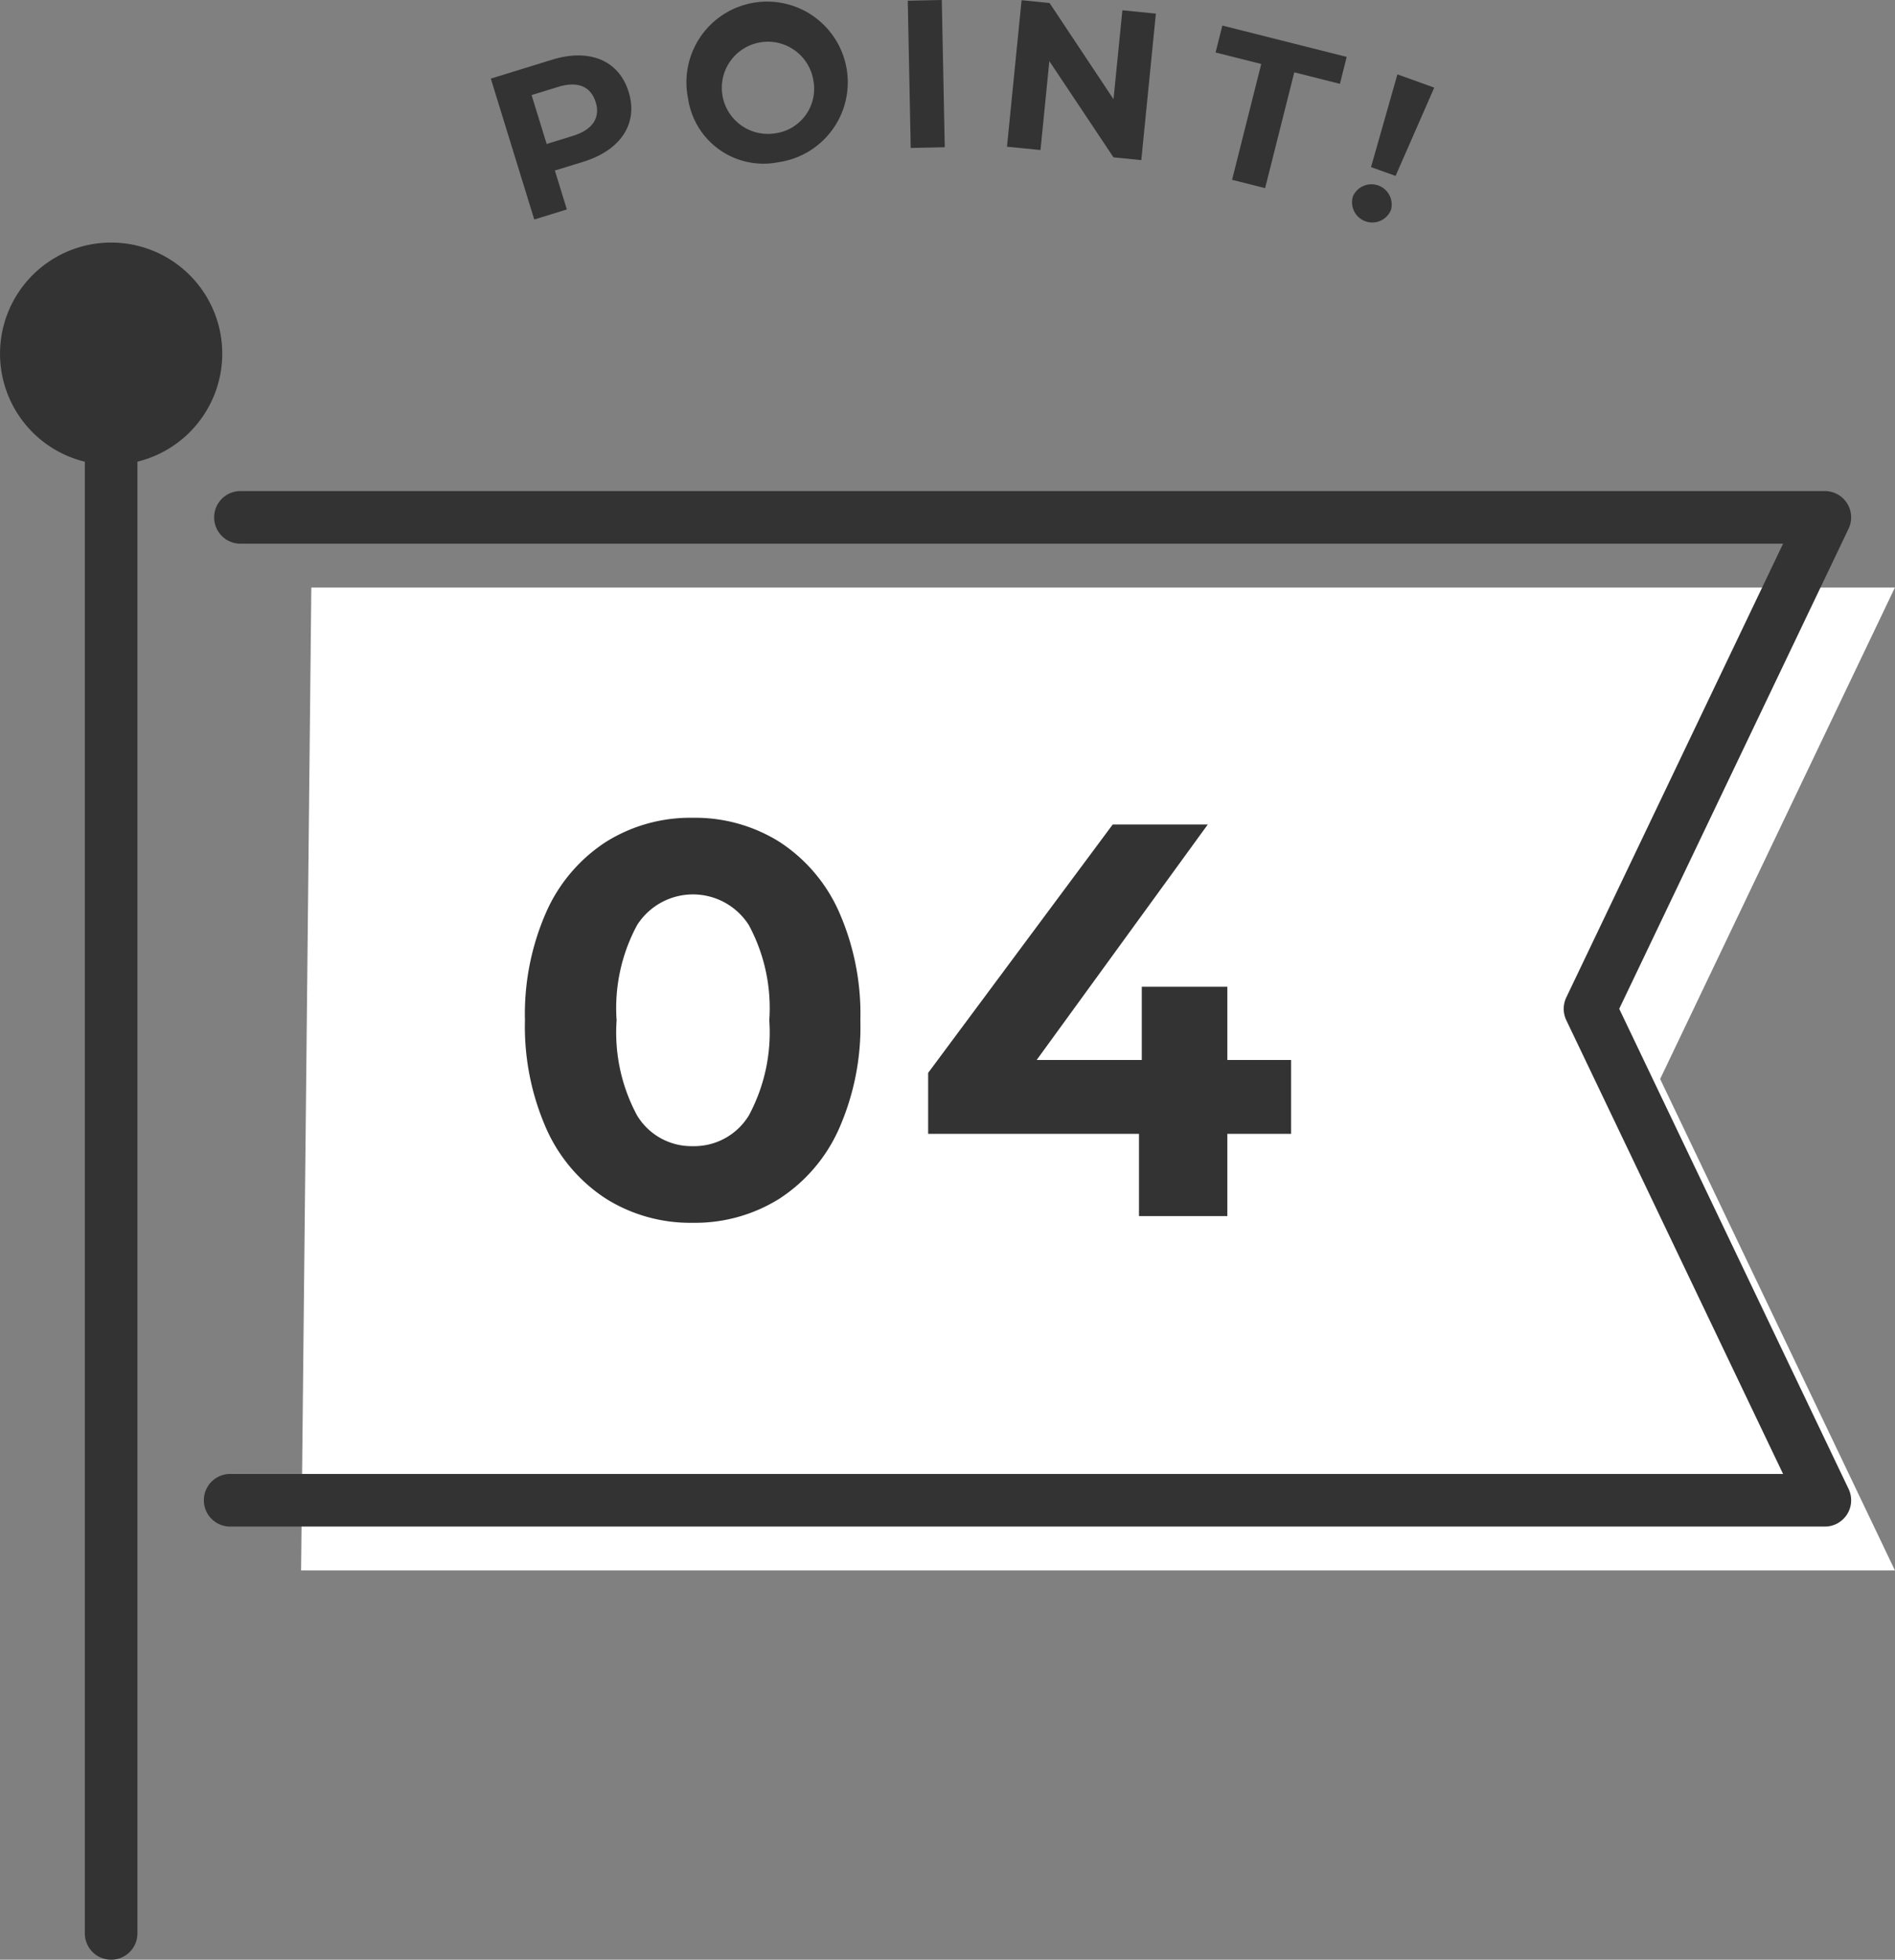
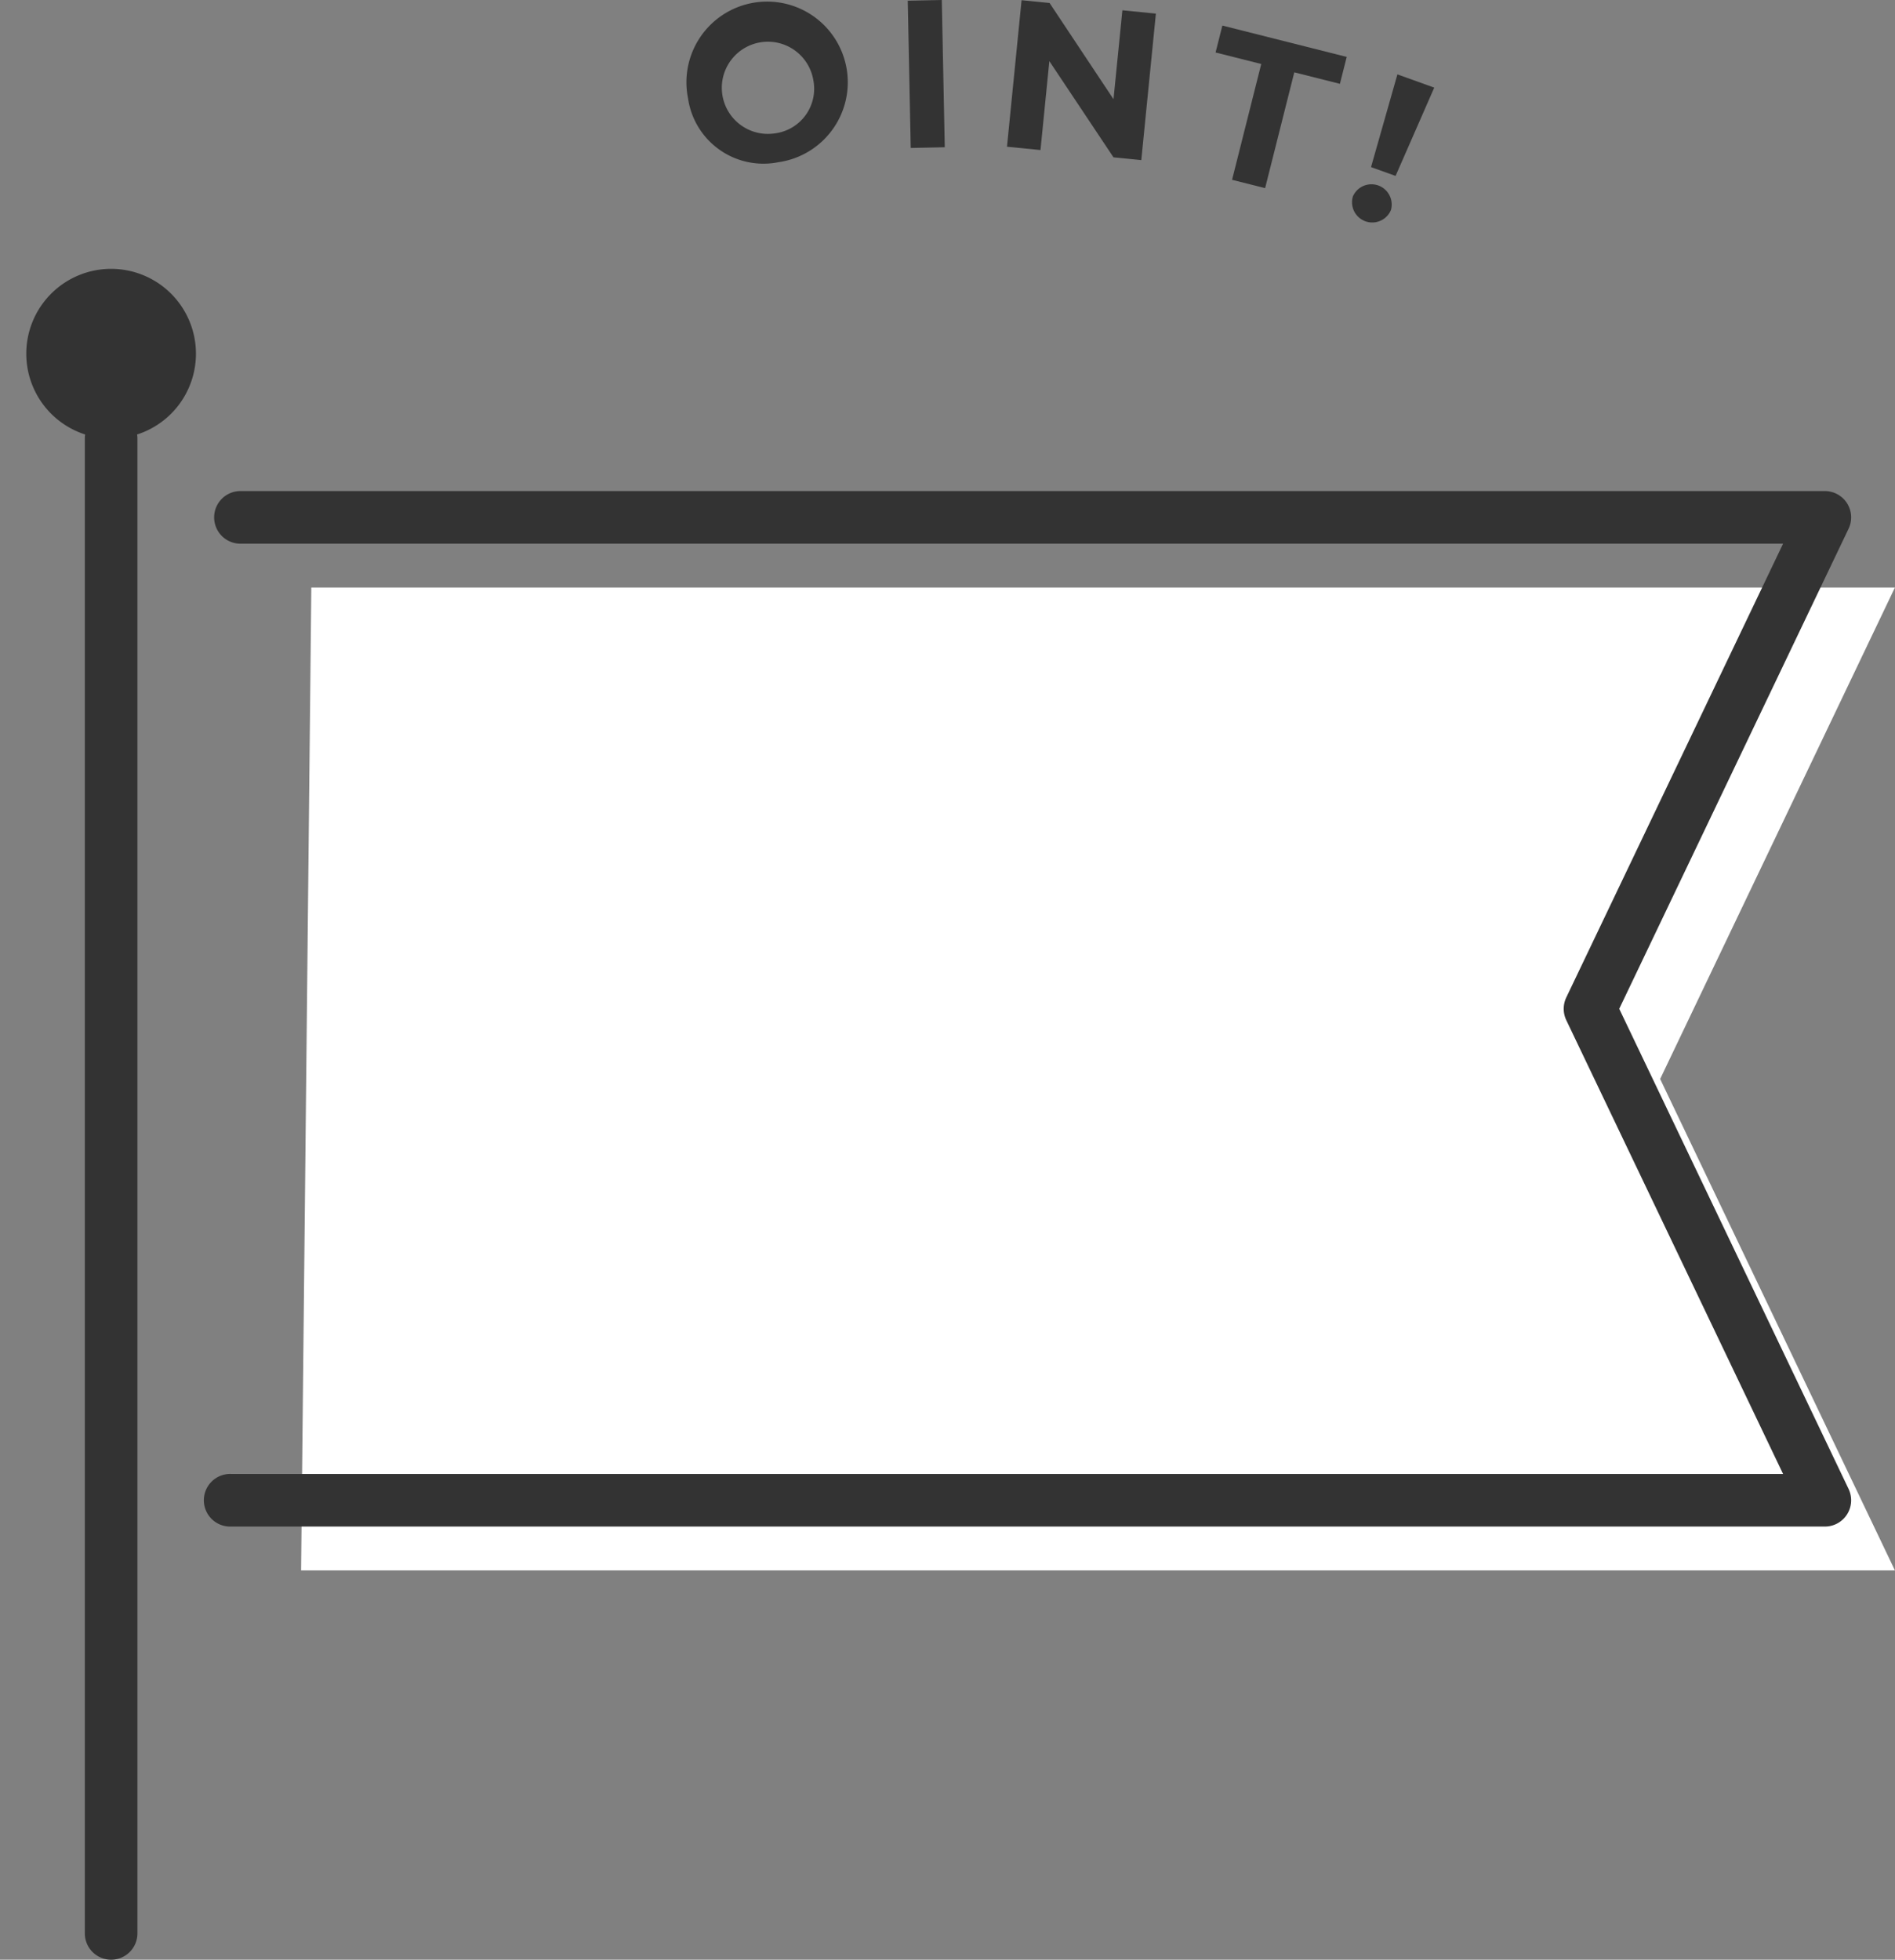
<svg xmlns="http://www.w3.org/2000/svg" height="80.575" viewBox="0 0 77.937 80.575" width="77.937">
  <rect x="0" y="0" width="77.937" height="80.575" fill="#808080" stroke="none" />
  <g transform="translate(-452.066 -1121.118)">
    <path d="m456.637 1132.172a3.489 3.489 0 1 0 3.488 3.488 3.489 3.489 0 0 0 -3.488-3.488z" fill="none" />
    <path d="m464.449 1185.687h65.551l-9.656-20.206 9.656-20.207h-65.13z" fill="#fff" />
    <g fill="#333">
-       <path d="m456.637 1201.693a1.082 1.082 0 0 1 -1.082-1.082v-61.462a1.081 1.081 0 0 1 2.163 0v61.462a1.082 1.082 0 0 1 -1.081 1.082z" />
+       <path d="m456.637 1201.693a1.082 1.082 0 0 1 -1.082-1.082v-61.462a1.081 1.081 0 0 1 2.163 0v61.462a1.082 1.082 0 0 1 -1.081 1.082" />
      <path d="m456.637 1132.172a3.489 3.489 0 1 0 3.488 3.488 3.489 3.489 0 0 0 -3.488-3.488z" />
-       <path d="m456.637 1140.231a4.57 4.57 0 1 1 4.57-4.57 4.576 4.576 0 0 1 -4.57 4.57zm0-6.977a2.407 2.407 0 1 0 2.407 2.407 2.409 2.409 0 0 0 -2.407-2.407z" />
      <path d="m527.118 1183.884h-65.553a1.082 1.082 0 1 1 0-2.163h63.835l-8.917-18.659a1.086 1.086 0 0 1 0-.932l8.917-18.658h-63.412a1.082 1.082 0 1 1 0-2.163h65.13a1.081 1.081 0 0 1 .976 1.547l-9.433 19.74 9.433 19.741a1.081 1.081 0 0 1 -.976 1.547z" />
-       <path d="m477.922 1124.9c.4 1.291-.321 2.393-1.869 2.87l-1.166.359.492 1.6-1.34.414-1.787-5.793 2.507-.773c1.548-.484 2.763.023 3.163 1.323zm-1.356.418c-.2-.636-.725-.881-1.545-.628l-1.092.337.62 2.011 1.093-.338c.818-.256 1.118-.756.924-1.386z" />
      <path d="m480.363 1125.159a3.318 3.318 0 1 1 3.724 2.627 3.134 3.134 0 0 1 -3.724-2.627zm5.154-.742a1.895 1.895 0 1 0 -1.6 2.187 1.849 1.849 0 0 0 1.6-2.187z" />
      <path d="m489.4 1121.147 1.4-.029.122 6.054-1.4.03z" />
      <path d="m499.605 1121.678-.6 6.024-1.144-.115-2.638-3.956-.364 3.656-1.378-.136.6-6.024 1.152.115 2.629 3.955.365-3.656z" />
      <path d="m503.938 1123.749-1.878-.473.279-1.107 5.114 1.289-.279 1.107-1.877-.473-1.2 4.762-1.359-.343z" />
      <path d="m507.708 1129.192a.833.833 0 0 1 1.564.562.832.832 0 0 1 -1.564-.562zm1.83-5.016 1.515.545-1.59 3.63-1.01-.362z" />
-       <path d="m11.49 22.276a6.528 6.528 0 0 1 -3.565-.989 6.637 6.637 0 0 1 -2.449-2.864 10.393 10.393 0 0 1 -.886-4.473 10.393 10.393 0 0 1 .886-4.473 6.637 6.637 0 0 1 2.449-2.864 6.528 6.528 0 0 1 3.565-.989 6.528 6.528 0 0 1 3.565.989 6.637 6.637 0 0 1 2.445 2.864 10.393 10.393 0 0 1 .885 4.473 10.393 10.393 0 0 1 -.885 4.474 6.637 6.637 0 0 1 -2.45 2.864 6.528 6.528 0 0 1 -3.56.988zm0-3.151a2.633 2.633 0 0 0 2.31-1.265 7.191 7.191 0 0 0 .839-3.91 7.191 7.191 0 0 0 -.839-3.91 2.723 2.723 0 0 0 -4.6 0 7.191 7.191 0 0 0 -.84 3.91 7.191 7.191 0 0 0 .84 3.91 2.613 2.613 0 0 0 2.29 1.265zm24.61-.506h-2.622v3.381h-3.634v-3.381h-8.671v-2.507l7.59-10.212h3.91l-7.038 9.683h4.324v-3.013h3.519v3.013h2.622z" transform="translate(469.066 1149.118)" />
    </g>
  </g>
</svg>